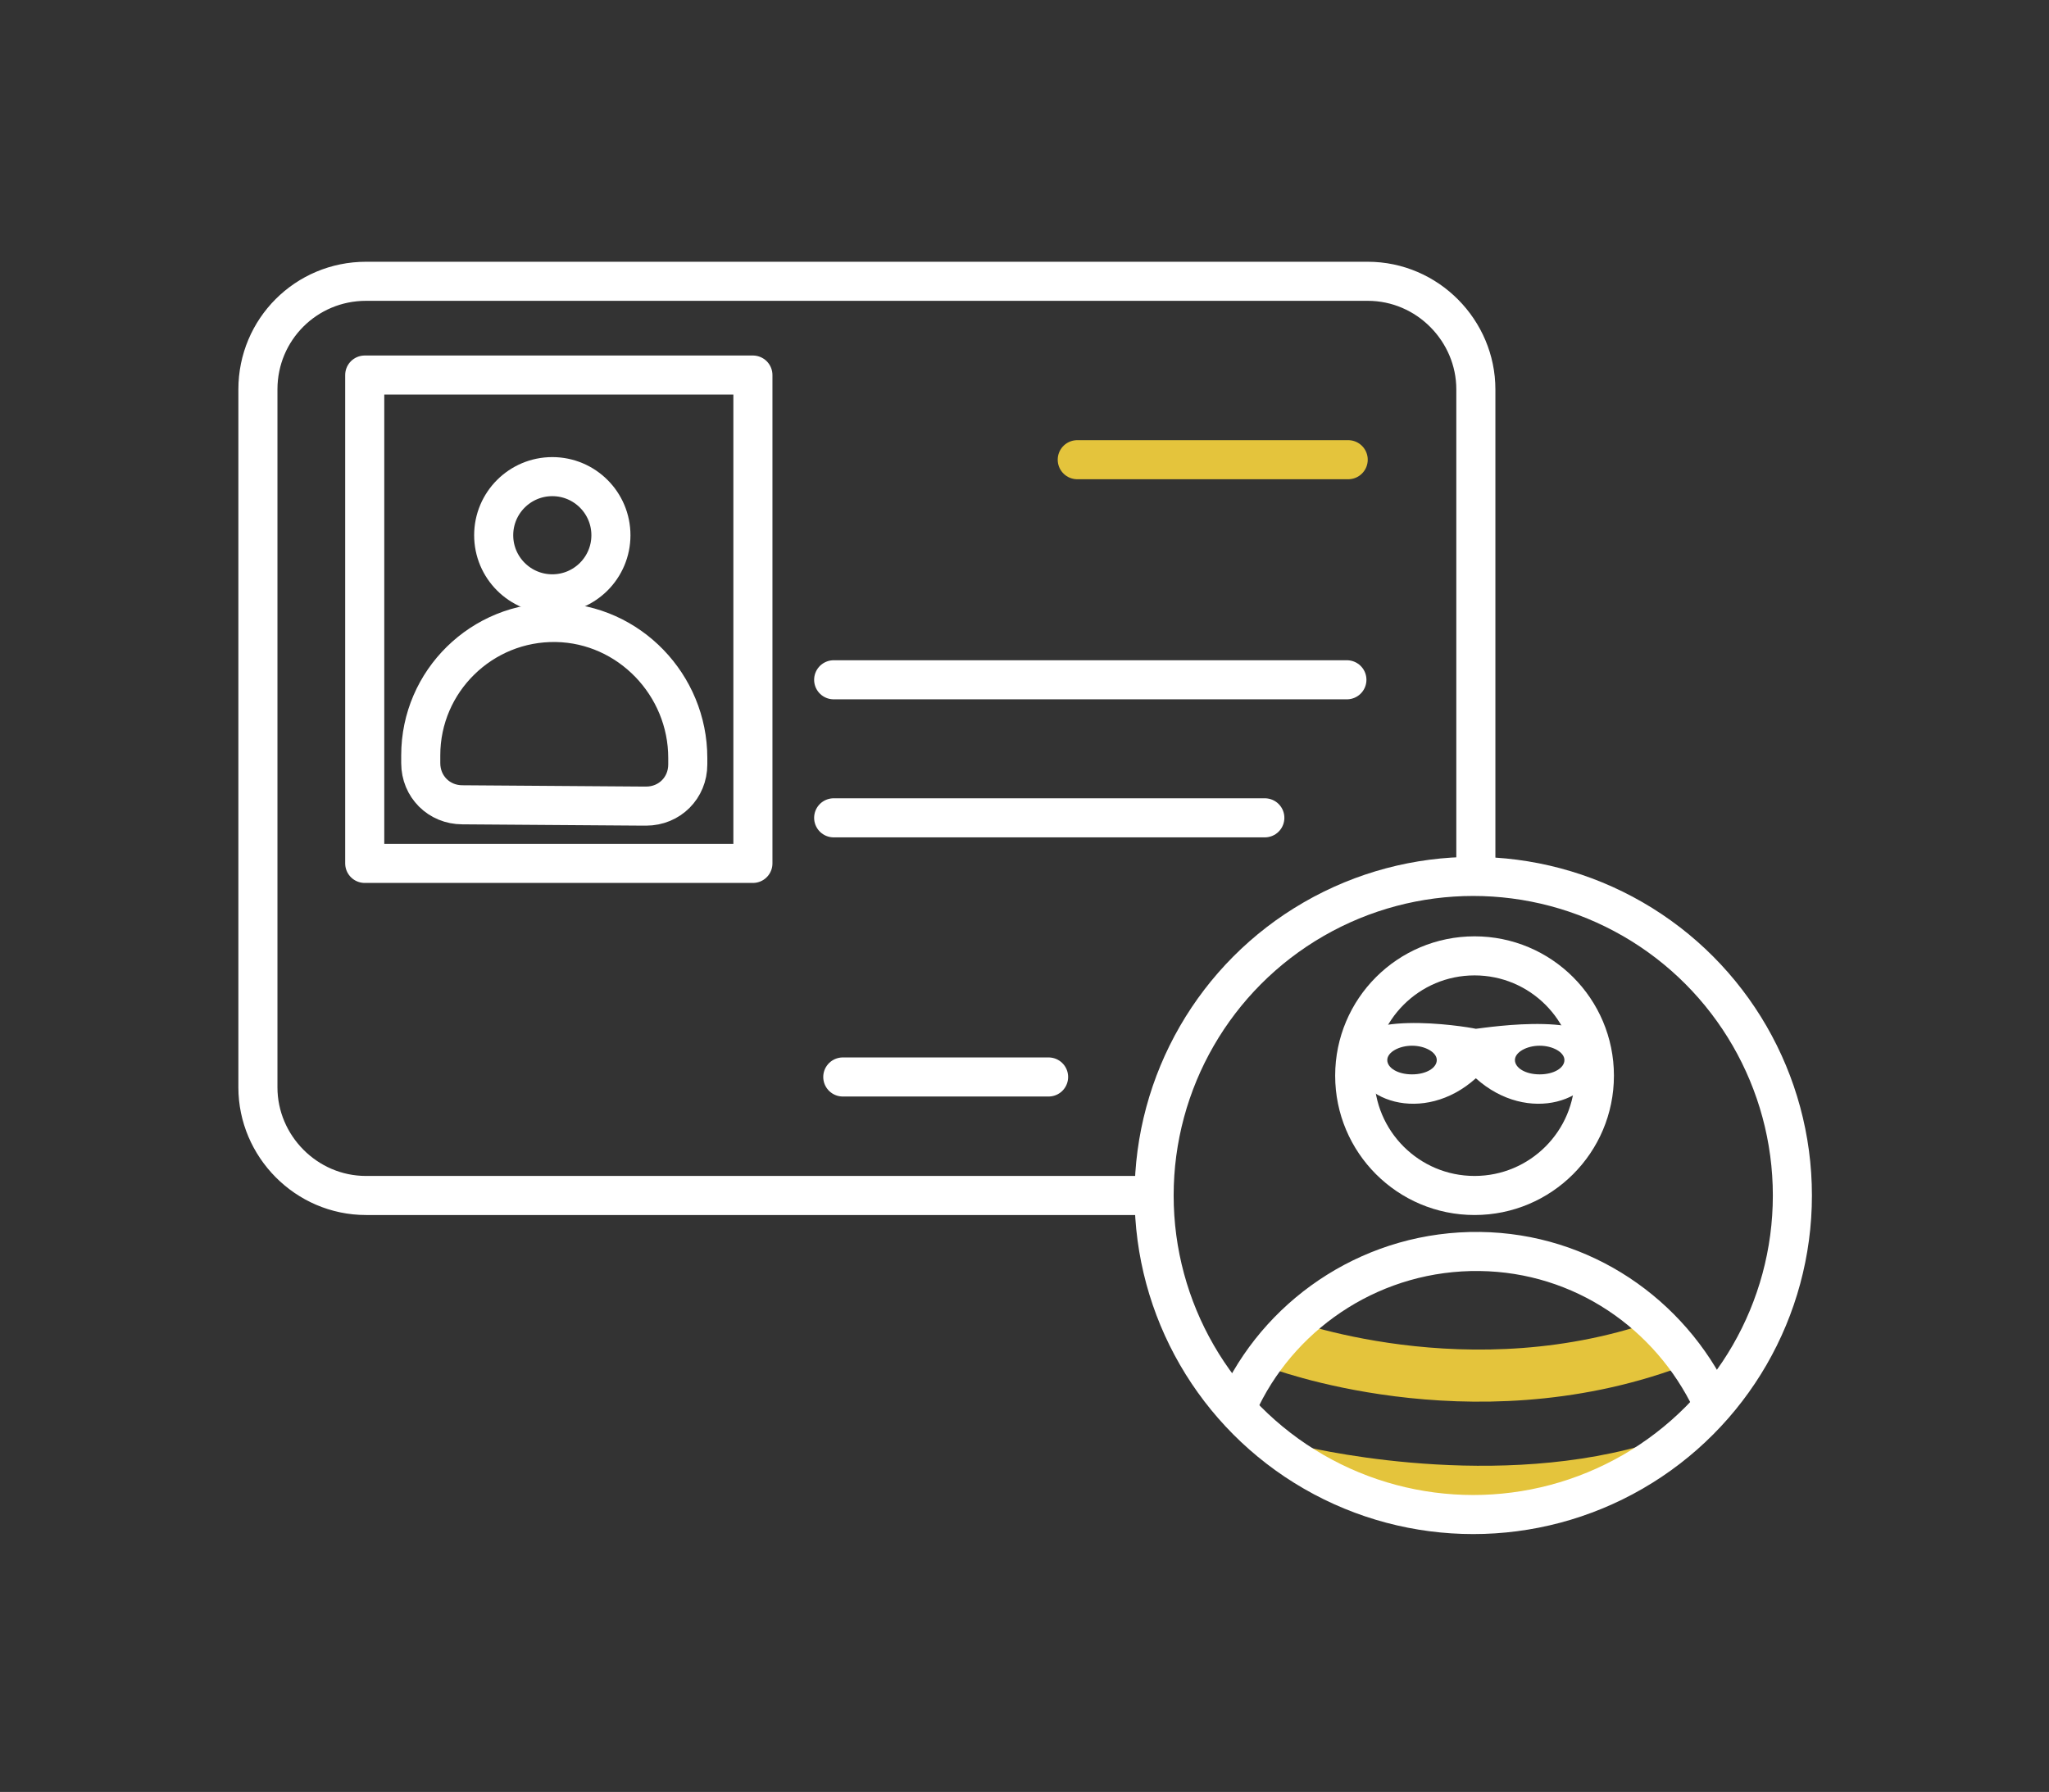
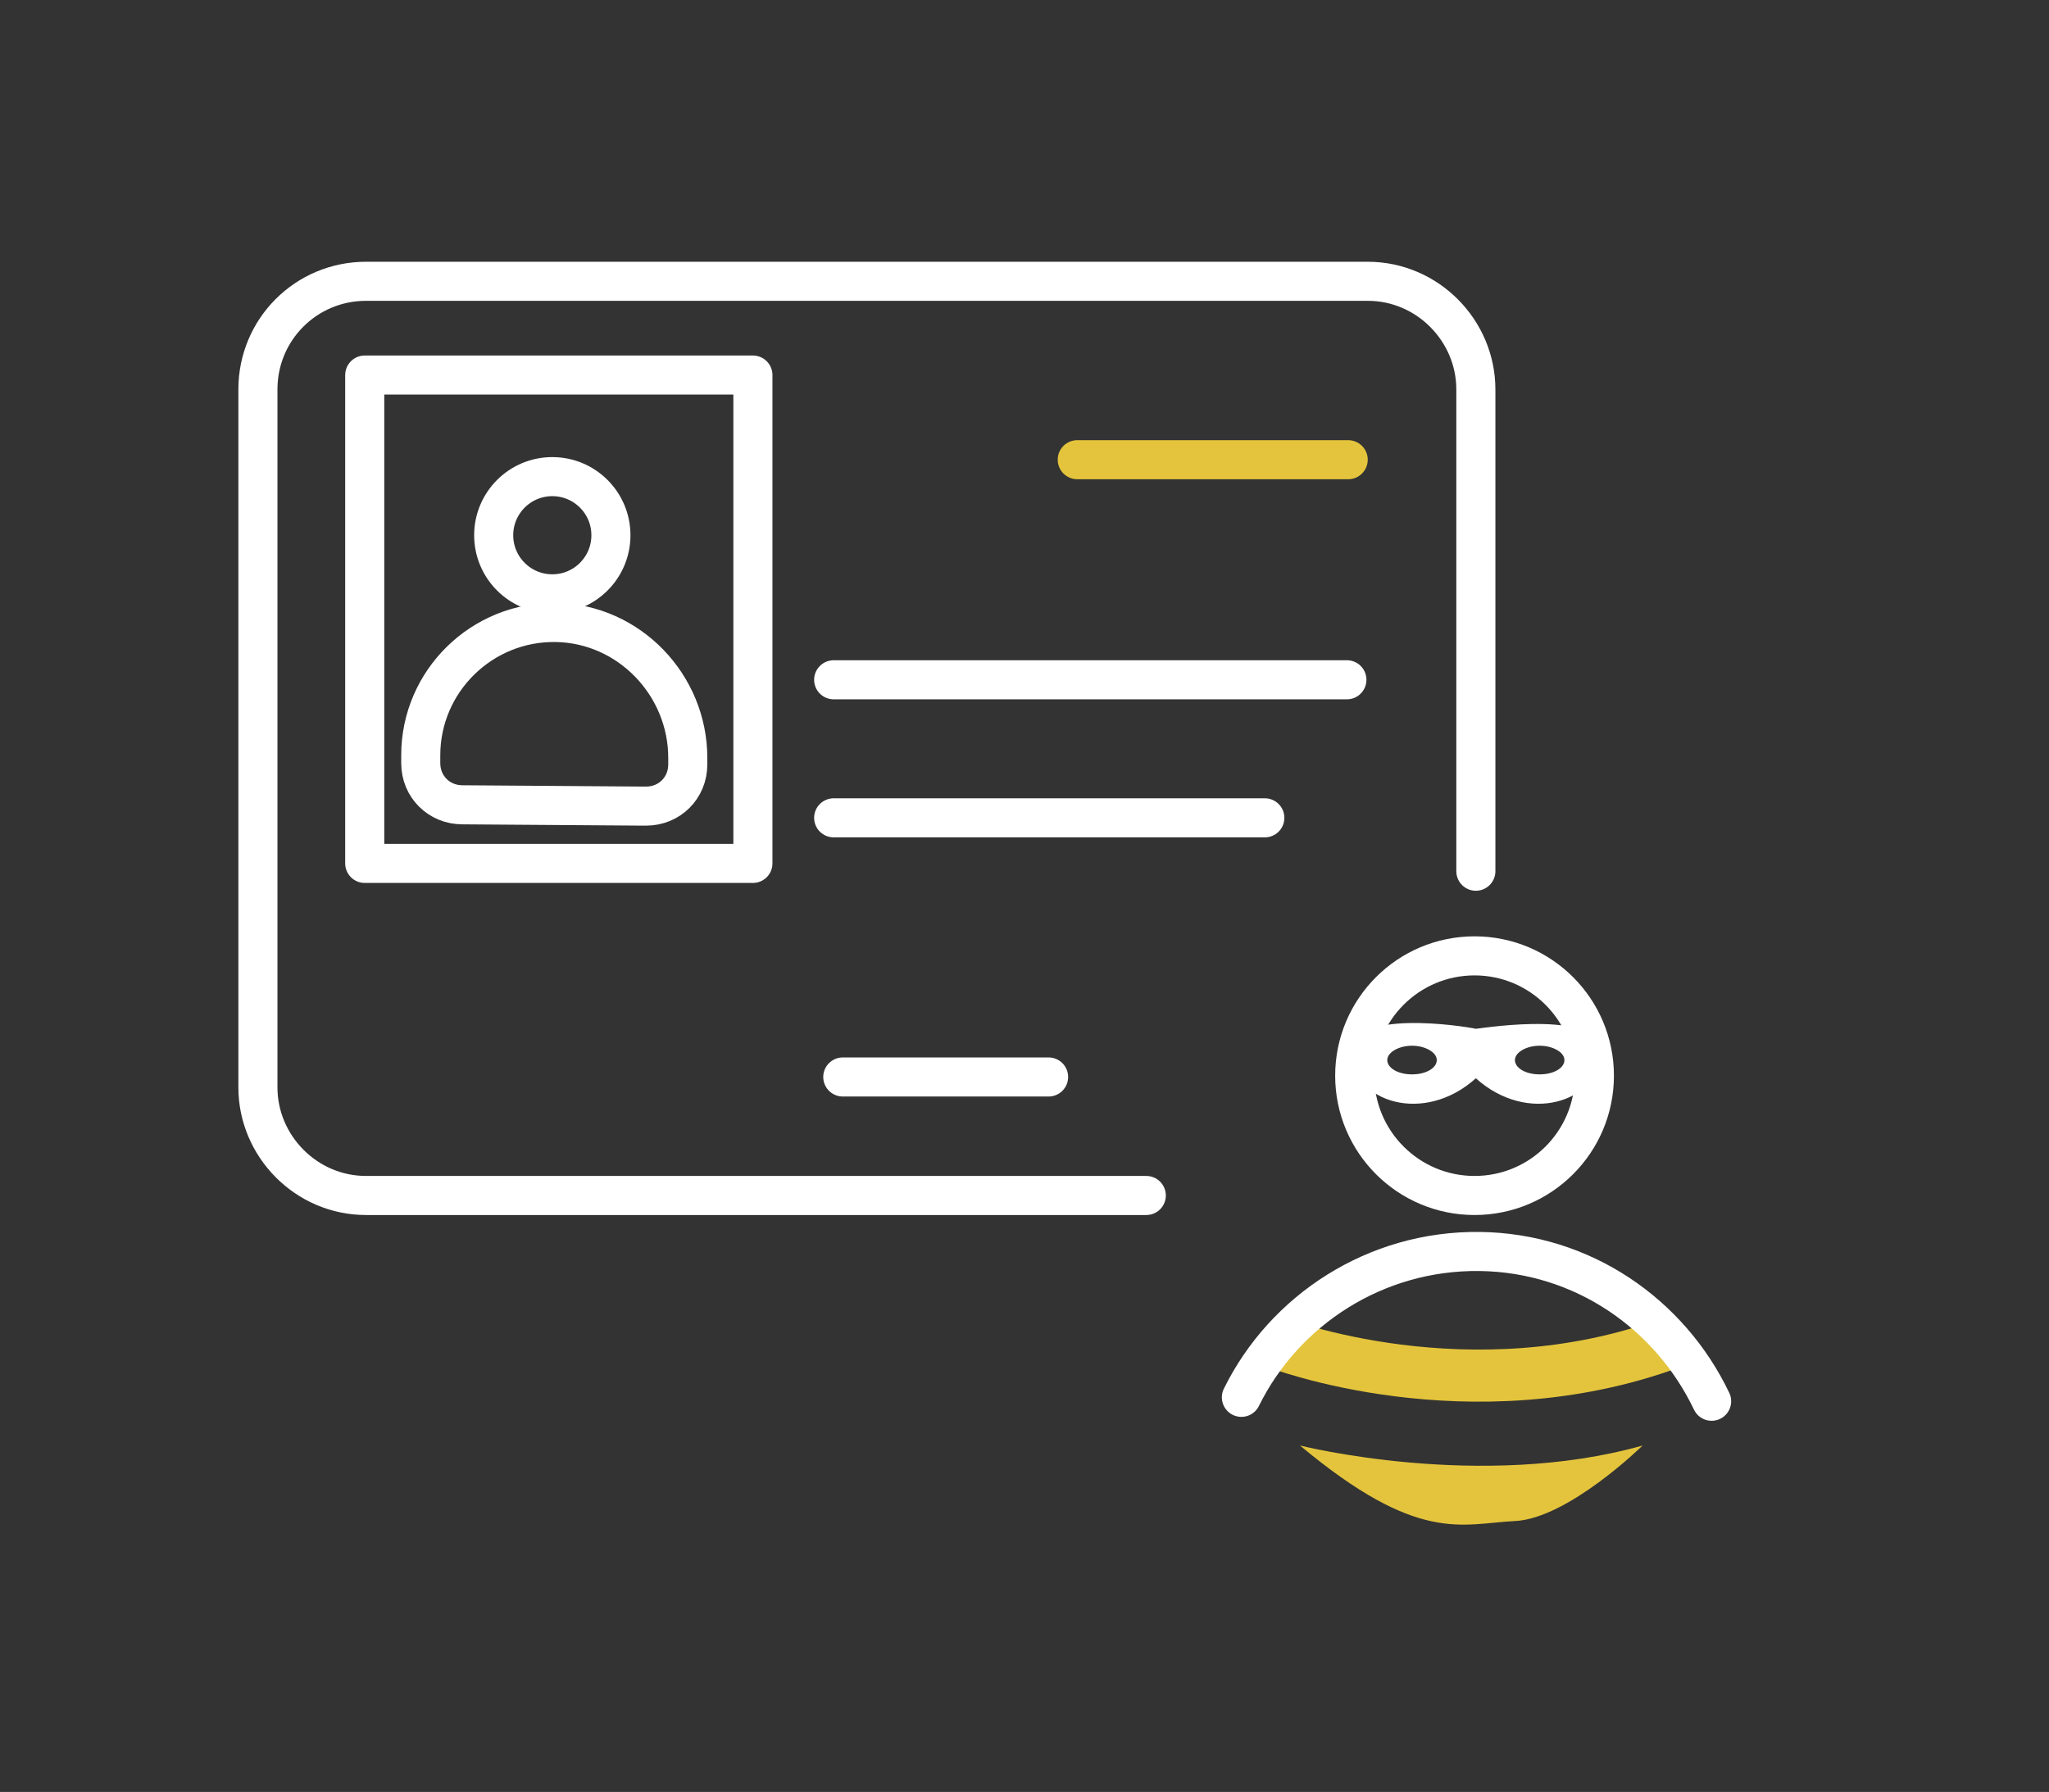
<svg xmlns="http://www.w3.org/2000/svg" version="1.1" id="Calque_1" x="0px" y="0px" viewBox="0 0 157.3 137.6" style="enable-background:new 0 0 157.3 137.6;" xml:space="preserve">
  <rect x="0" y="0" width="157.3" height="137.6" fill="#333333" stroke="none" />
  <style type="text/css">
	.st0{fill:none;}
	.st1{fill:#E4C43C;}
	.st2{fill:none;stroke:#E4C43C;stroke-width:4;stroke-miterlimit:10;}
	.st3{fill:none;stroke:#FFFFFF;stroke-width:3;stroke-linecap:round;stroke-linejoin:round;}
	.st4{fill:#FFFFFF;}
	.st5{fill:none;stroke:#E4C43C;stroke-width:3;stroke-linecap:round;stroke-linejoin:round;}
</style>
  <g id="Fond_marges">
    <rect id="Fond_1_" x="-12.1" y="-22.2" class="st0" width="180" height="180" />
  </g>
  <g id="Picto">
    <path class="st1" d="M99.8,111c0,0,13.9,3.5,26.3,0c0,0-5.7,5.6-9.8,5.8S108.9,118.6,99.8,111z" />
    <path class="st2" d="M98,103.1c0,0,14.8,5.7,30.3,0" />
    <circle class="st3" cx="113.2" cy="82.6" r="9.2" />
    <path class="st3" d="M131.4,107.6c-3.2-6.7-9.9-11.4-17.8-11.5c-8-0.1-15,4.5-18.3,11.2" />
    <path class="st4" d="M113.3,79L113.3,79c-0.9-0.2-9.8-1.6-9.6,1.9c0.2,3.7,5.6,5.5,9.6,1.9c4,3.6,9.4,1.8,9.6-1.9   C123.1,77.5,114.2,78.9,113.3,79L113.3,79z M108.4,82.5c-1.1,0-1.9-0.5-1.9-1.1s0.9-1.1,1.9-1.1s1.9,0.5,1.9,1.1   S109.5,82.5,108.4,82.5z M118.2,82.5c-1.1,0-1.9-0.5-1.9-1.1s0.9-1.1,1.9-1.1s1.9,0.5,1.9,1.1S119.3,82.5,118.2,82.5z" />
    <path class="st3" d="M88,91.8H28.1c-4.6,0-8.3-3.8-8.3-8.3V29.9c0-4.6,3.7-8.3,8.3-8.3h76.9c4.6,0,8.3,3.8,8.3,8.3v37" />
    <line class="st5" x1="82.7" y1="35.3" x2="103.5" y2="35.3" />
    <rect x="28" y="28.8" class="st3" width="29.8" height="37.5" />
    <circle class="st3" cx="42.4" cy="41.1" r="4.5" />
    <path class="st3" d="M49.4,61.9h0.2c1.8,0,3.2-1.4,3.2-3.2v-0.5c0-5.6-4.5-10.3-10.1-10.4c-5.7-0.1-10.4,4.5-10.4,10.2v0.6   c0,1.8,1.4,3.2,3.2,3.2L49.4,61.9L49.4,61.9z" />
    <line class="st3" x1="64" y1="62.8" x2="97.1" y2="62.8" />
    <line class="st3" x1="64" y1="52.2" x2="103.4" y2="52.2" />
    <line class="st3" x1="64.7" y1="82.7" x2="80.5" y2="82.7" />
-     <circle class="st3" cx="113.1" cy="91.8" r="24.5" />
  </g>
</svg>